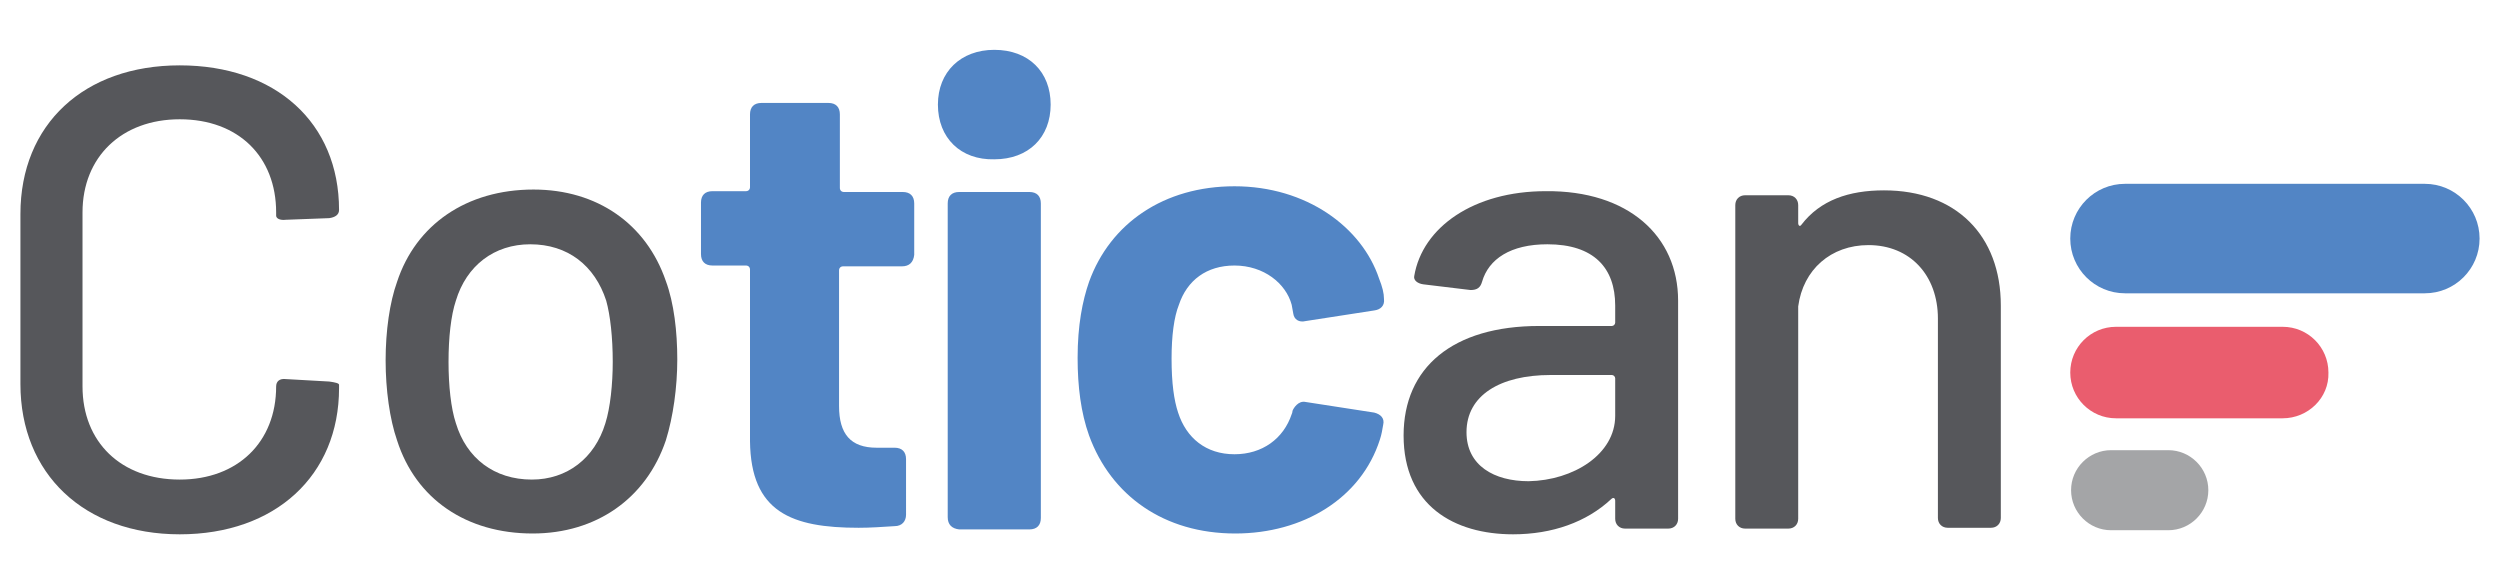
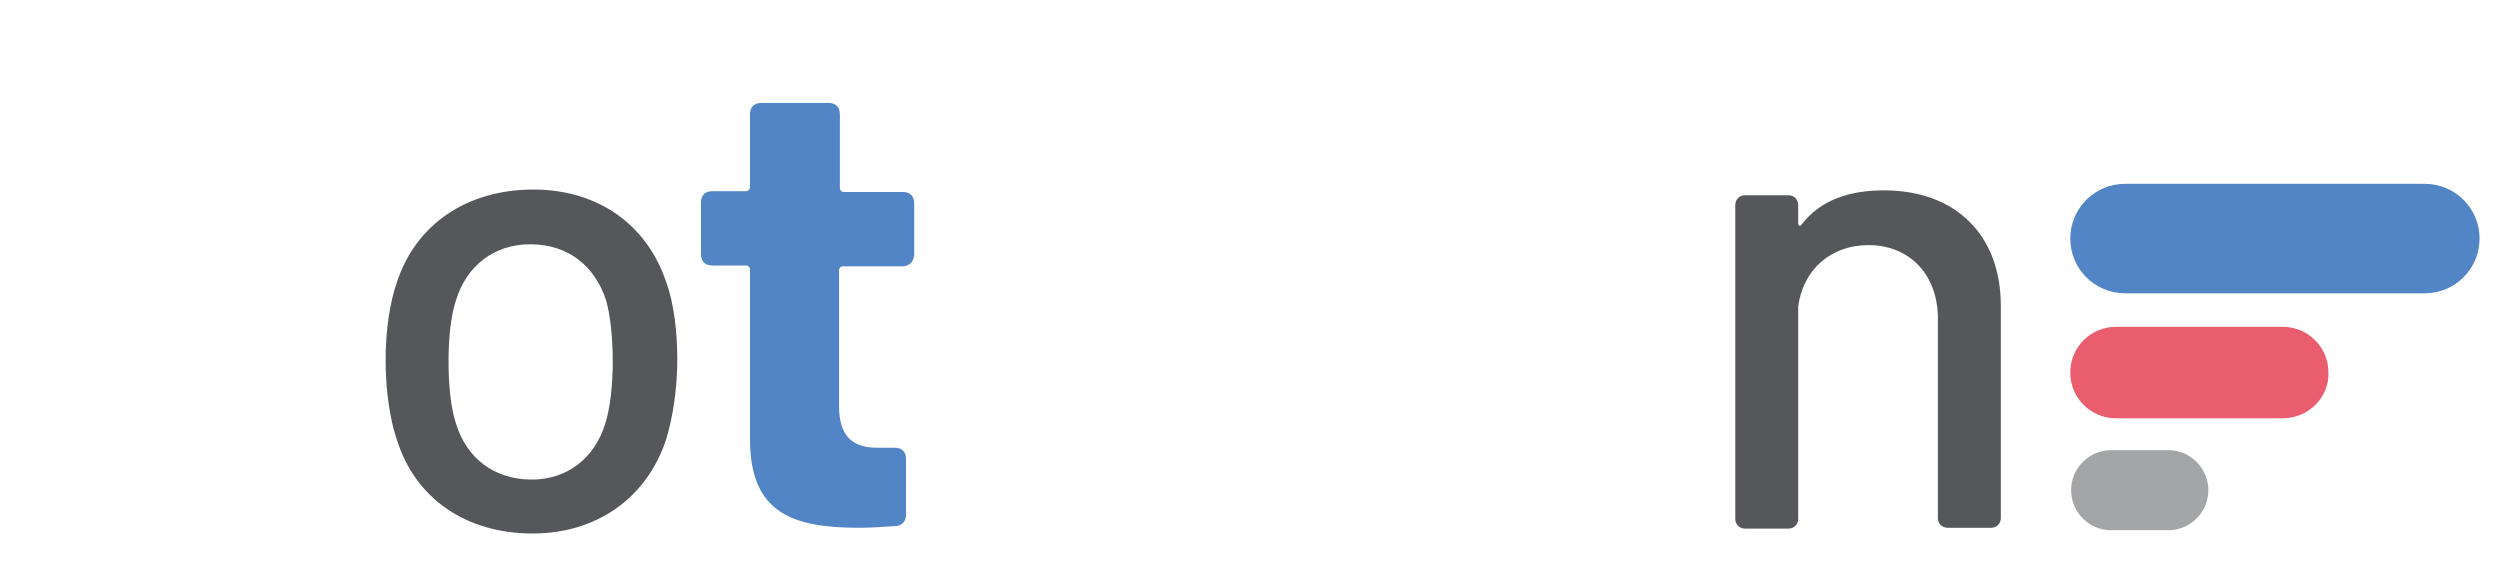
<svg xmlns="http://www.w3.org/2000/svg" version="1.1" id="Capa_1" x="0px" y="0px" viewBox="0 0 306 71.3" style="enable-background:new 0 0 306 71.3;" xml:space="preserve">
  <style type="text/css">
	.st0{fill:#56575B;}
	.st1{fill:#5285C5;}
	.st2{fill:#EA5D6E;}
	.st3{fill:#A4A5A7;}
</style>
  <g>
-     <path class="st0" d="M2.5,47V26.2C2.5,15.2,10.3,8,22,8c11.7,0,19.5,7,19.5,17.7c0,0.6-0.5,0.9-1.2,1L35,26.9   c-0.8,0.1-1.2-0.2-1.2-0.5V26c0-6.8-4.6-11.4-11.8-11.4c-7.1,0-11.9,4.6-11.9,11.4v21.3c0,6.8,4.7,11.4,11.9,11.4   c7.1,0,11.8-4.6,11.8-11.4c0-0.6,0.4-1,1.2-0.9l5.3,0.3c0.7,0.1,1.2,0.2,1.2,0.4v0.4c0,10.7-7.8,17.9-19.5,17.9   C10.3,65.4,2.5,58,2.5,47z" />
    <path class="st0" d="M48.6,53.9c-0.9-2.6-1.4-6.2-1.4-9.8s0.5-7.1,1.4-9.6c2.3-7,8.5-11.3,16.7-11.3c7.8,0,13.8,4.2,16.2,11.2   c1,2.7,1.4,6.2,1.4,9.6c0,3.4-0.5,7-1.4,9.9c-2.4,7.1-8.5,11.4-16.3,11.4C57.1,65.3,50.9,61.1,48.6,53.9z M74.1,51.8   c0.6-1.9,0.9-4.8,0.9-7.5c0-3-0.3-5.7-0.8-7.5c-1.4-4.3-4.7-6.9-9.3-6.9c-4.4,0-7.8,2.6-9.1,6.9c-0.6,1.8-0.9,4.5-0.9,7.5   c0,2.9,0.3,5.7,0.9,7.5c1.3,4.3,4.7,6.9,9.3,6.9C69.4,58.7,72.8,56.1,74.1,51.8z" />
    <path class="st1" d="M110.4,32.6h-7.2c-0.3,0-0.5,0.2-0.5,0.5v16.6c0,3.4,1.4,5.1,4.6,5.1h2.2c0.9,0,1.4,0.5,1.4,1.4V63   c0,0.8-0.5,1.4-1.4,1.4c-1.5,0.1-3,0.2-4.4,0.2c-8.2,0-13.2-1.9-13.3-10.6V33c0-0.3-0.2-0.5-0.5-0.5h-4.1c-0.9,0-1.4-0.5-1.4-1.4   v-6.3c0-0.9,0.5-1.4,1.4-1.4h4.1c0.3,0,0.5-0.2,0.5-0.5V14c0-0.9,0.5-1.4,1.4-1.4h8.2c0.9,0,1.4,0.5,1.4,1.4V23   c0,0.3,0.2,0.5,0.5,0.5h7.2c0.9,0,1.4,0.5,1.4,1.4v6.3C111.8,32.1,111.3,32.6,110.4,32.6z" />
-     <path class="st1" d="M114.8,12.8c0-4,2.8-6.7,6.9-6.7c4.2,0,6.9,2.7,6.9,6.7c0,4-2.7,6.7-6.9,6.7C117.6,19.6,114.8,16.9,114.8,12.8   z M116,63.3V24.9c0-0.9,0.5-1.4,1.4-1.4h8.6c0.9,0,1.4,0.5,1.4,1.4v38.5c0,0.9-0.5,1.4-1.4,1.4h-8.6C116.5,64.7,116,64.2,116,63.3z   " />
-     <path class="st1" d="M133.3,53.3c-1-2.8-1.4-6-1.4-9.5c0-4,0.6-7,1.4-9.3c2.6-7.2,9.2-11.7,17.8-11.7c8.8,0,15.6,5,17.7,11.3   c0.4,1,0.6,1.8,0.6,2.5c0.1,0.8-0.4,1.3-1.2,1.4l-8.4,1.3c-0.8,0.2-1.4-0.2-1.5-0.9l-0.2-1.1c-0.7-2.6-3.4-4.8-7-4.8   c-3.4,0-5.8,1.8-6.8,4.8c-0.6,1.5-0.9,3.8-0.9,6.6c0,3,0.3,5.1,0.8,6.6c1,3.1,3.4,5.1,6.9,5.1c3.4,0,6-1.9,7-4.9   c0.1-0.2,0.1-0.4,0.1-0.4c0.1-0.3,0.7-1.3,1.6-1.1l8.4,1.3c0.8,0.2,1.3,0.7,1.1,1.5c-0.1,0.6-0.2,1.2-0.4,1.8   c-2.3,7.2-9.4,11.5-17.7,11.5C142.5,65.3,136,60.7,133.3,53.3z" />
-     <path class="st0" d="M205.4,36.8v26.7c0,0.7-0.5,1.2-1.2,1.2h-5.3c-0.7,0-1.2-0.5-1.2-1.2v-2.2c0-0.3-0.2-0.5-0.5-0.2   c-3,2.8-7.2,4.3-12,4.3c-7.2,0-13.4-3.5-13.4-12.1c0-8.3,6-13.4,16.6-13.4h8.9c0.2,0,0.4-0.2,0.4-0.4v-2.1c0-4.6-2.6-7.5-8.3-7.5   c-4.5,0-7.2,1.8-8,4.6c-0.2,0.7-0.6,1-1.4,1l-5.8-0.7c-0.7-0.1-1.2-0.5-1.1-1c1-6,7.3-10.4,16.1-10.4   C199.3,23.3,205.4,28.9,205.4,36.8z M197.7,50.9v-4.6c0-0.2-0.2-0.4-0.4-0.4h-7.5c-6.2,0-10.3,2.5-10.3,7c0,4.1,3.4,6,7.6,6   C192.6,58.8,197.7,55.6,197.7,50.9z" />
    <path class="st0" d="M244.9,37.4v26c0,0.7-0.5,1.2-1.2,1.2h-5.3c-0.7,0-1.2-0.5-1.2-1.2V39c0-5.3-3.4-9-8.5-9c-4.6,0-8,3-8.6,7.5   v26c0,0.7-0.5,1.2-1.2,1.2h-5.3c-0.7,0-1.2-0.5-1.2-1.2V25.1c0-0.7,0.5-1.2,1.2-1.2h5.3c0.7,0,1.2,0.5,1.2,1.2v2.2   c0,0.3,0.2,0.5,0.4,0.2c2.3-3,5.8-4.2,10.1-4.2C239.4,23.3,244.9,28.8,244.9,37.4z" />
  </g>
  <path class="st1" d="M296.8,35.9h-36.7c-3.7,0-6.7-3-6.7-6.7v0c0-3.7,3-6.7,6.7-6.7h36.7c3.7,0,6.7,3,6.7,6.7v0  C303.5,32.9,300.5,35.9,296.8,35.9z" />
  <path class="st2" d="M279.4,51.2H259c-3.1,0-5.6-2.5-5.6-5.6v0c0-3.1,2.5-5.6,5.6-5.6h20.4c3.1,0,5.6,2.5,5.6,5.6v0  C285.1,48.7,282.5,51.2,279.4,51.2z" />
  <path class="st3" d="M265.4,64.9h-7c-2.7,0-4.9-2.2-4.9-4.9v0c0-2.7,2.2-4.9,4.9-4.9h7c2.7,0,4.9,2.2,4.9,4.9v0  C270.3,62.7,268.1,64.9,265.4,64.9z" />
</svg>